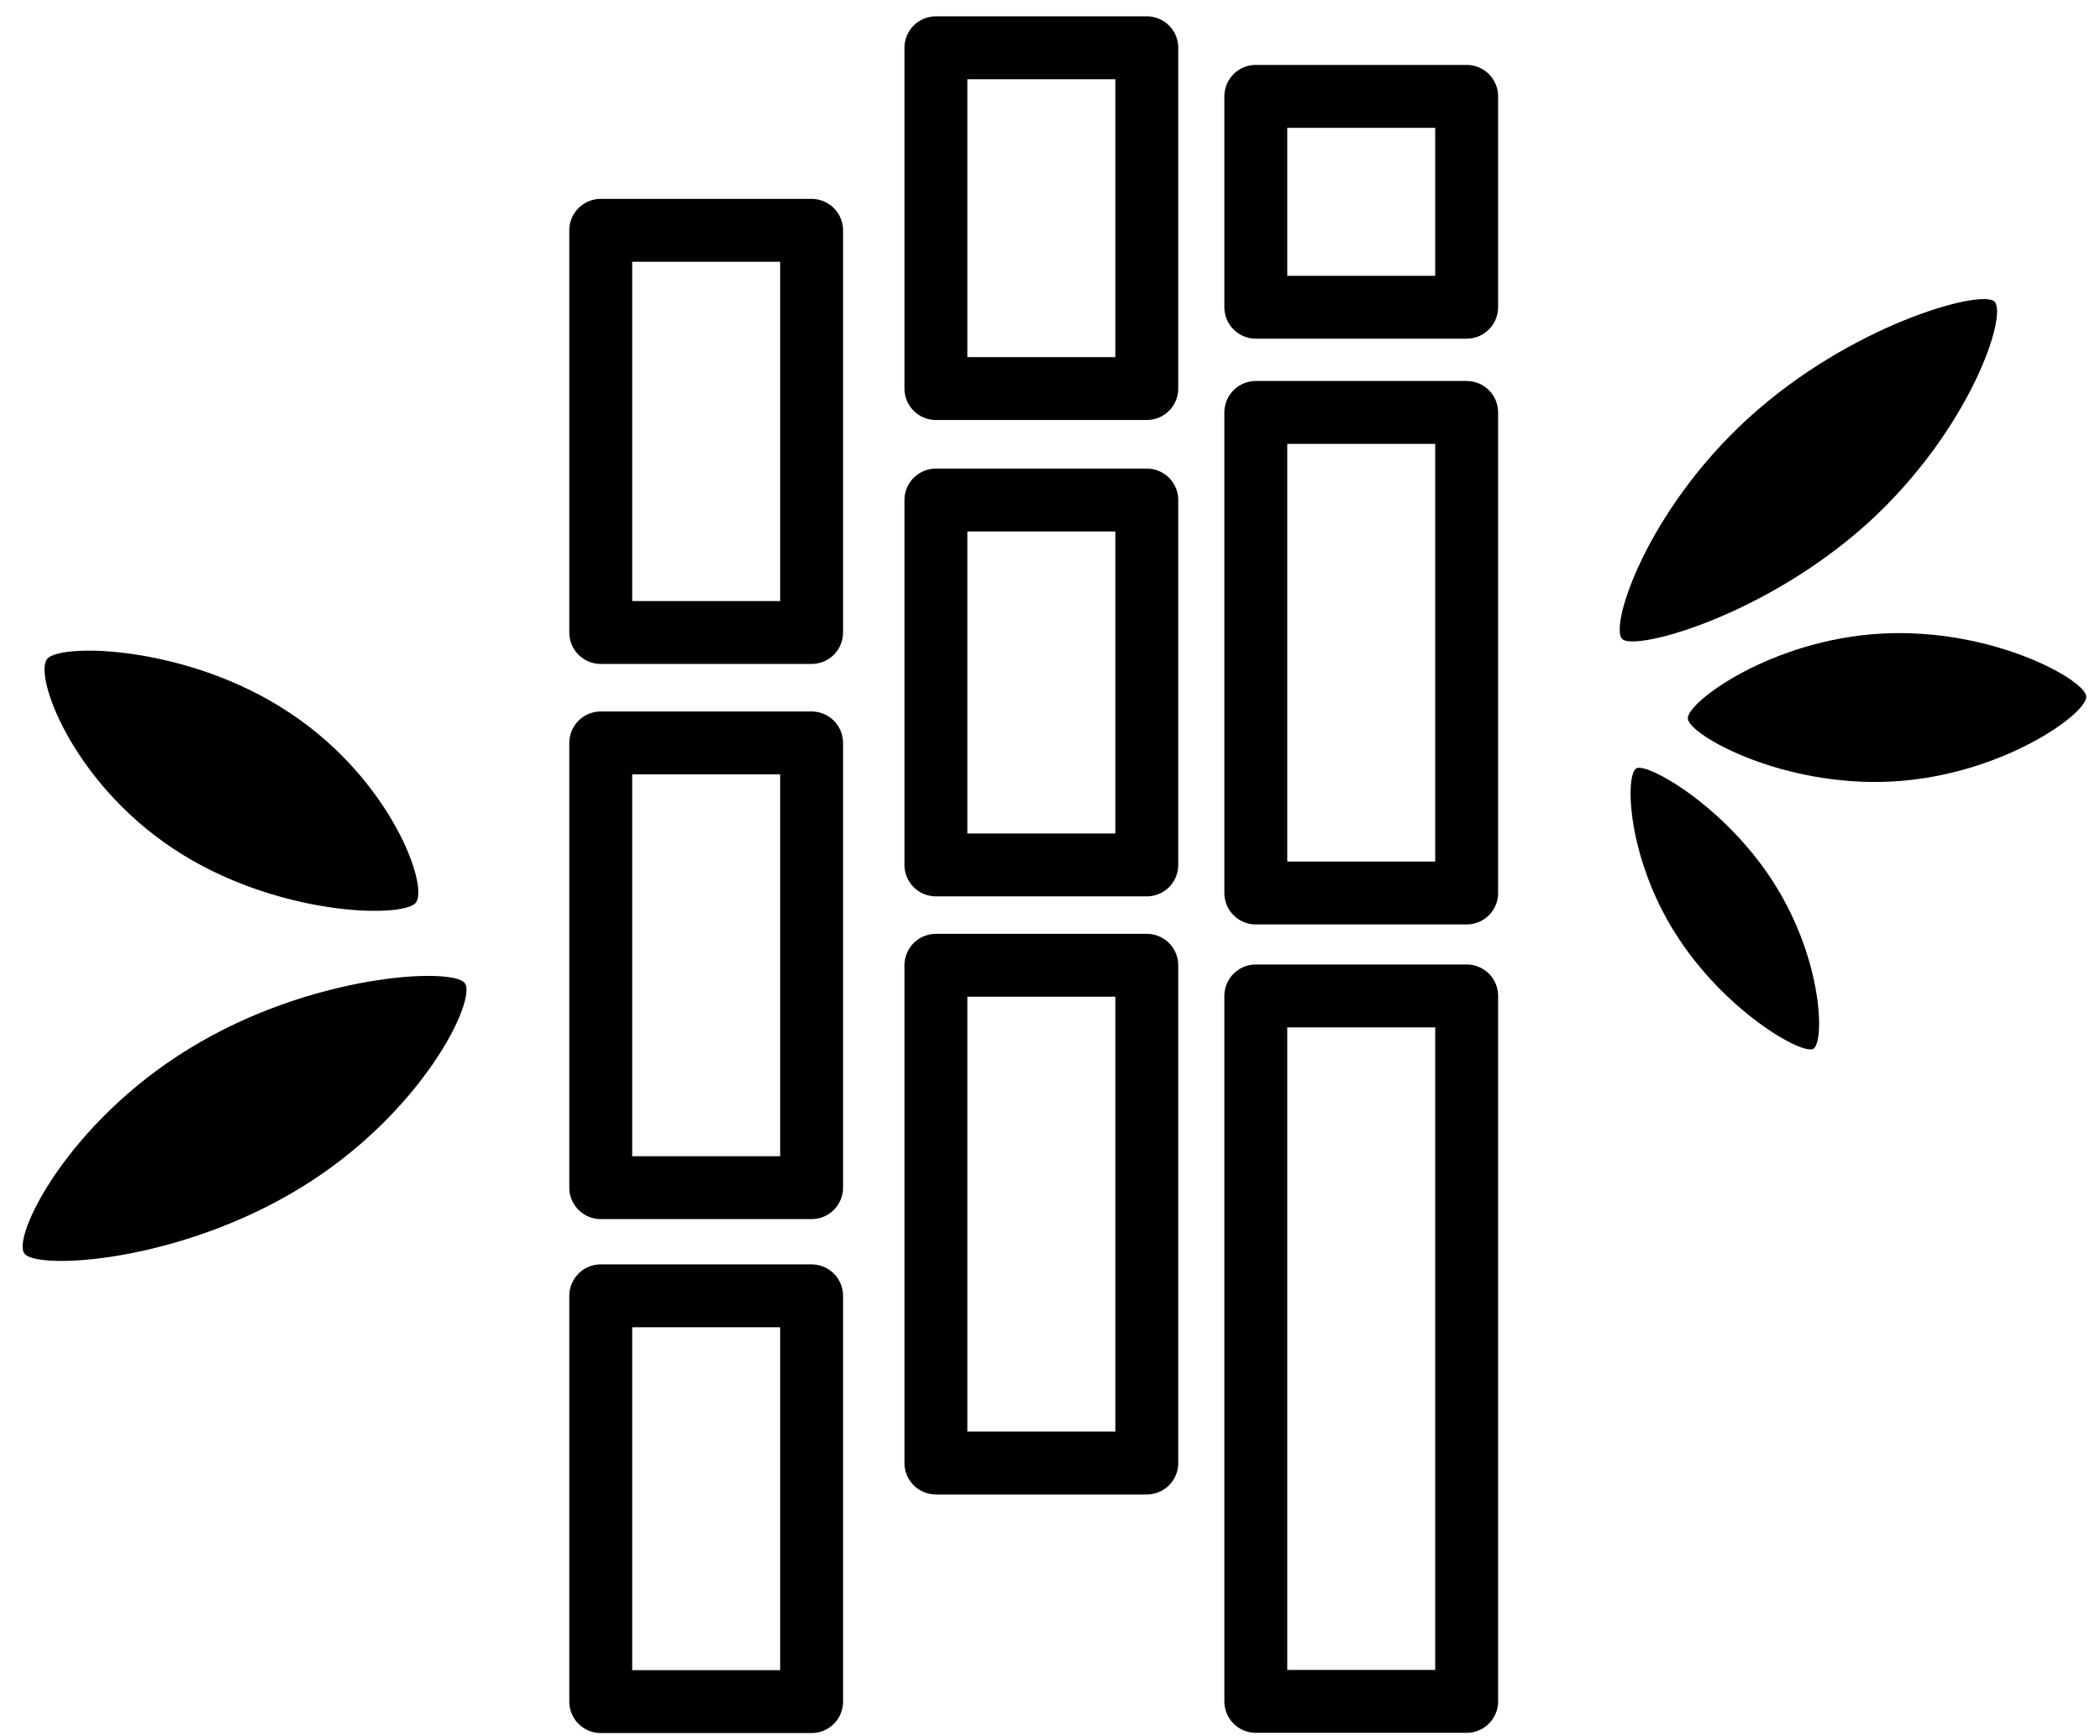
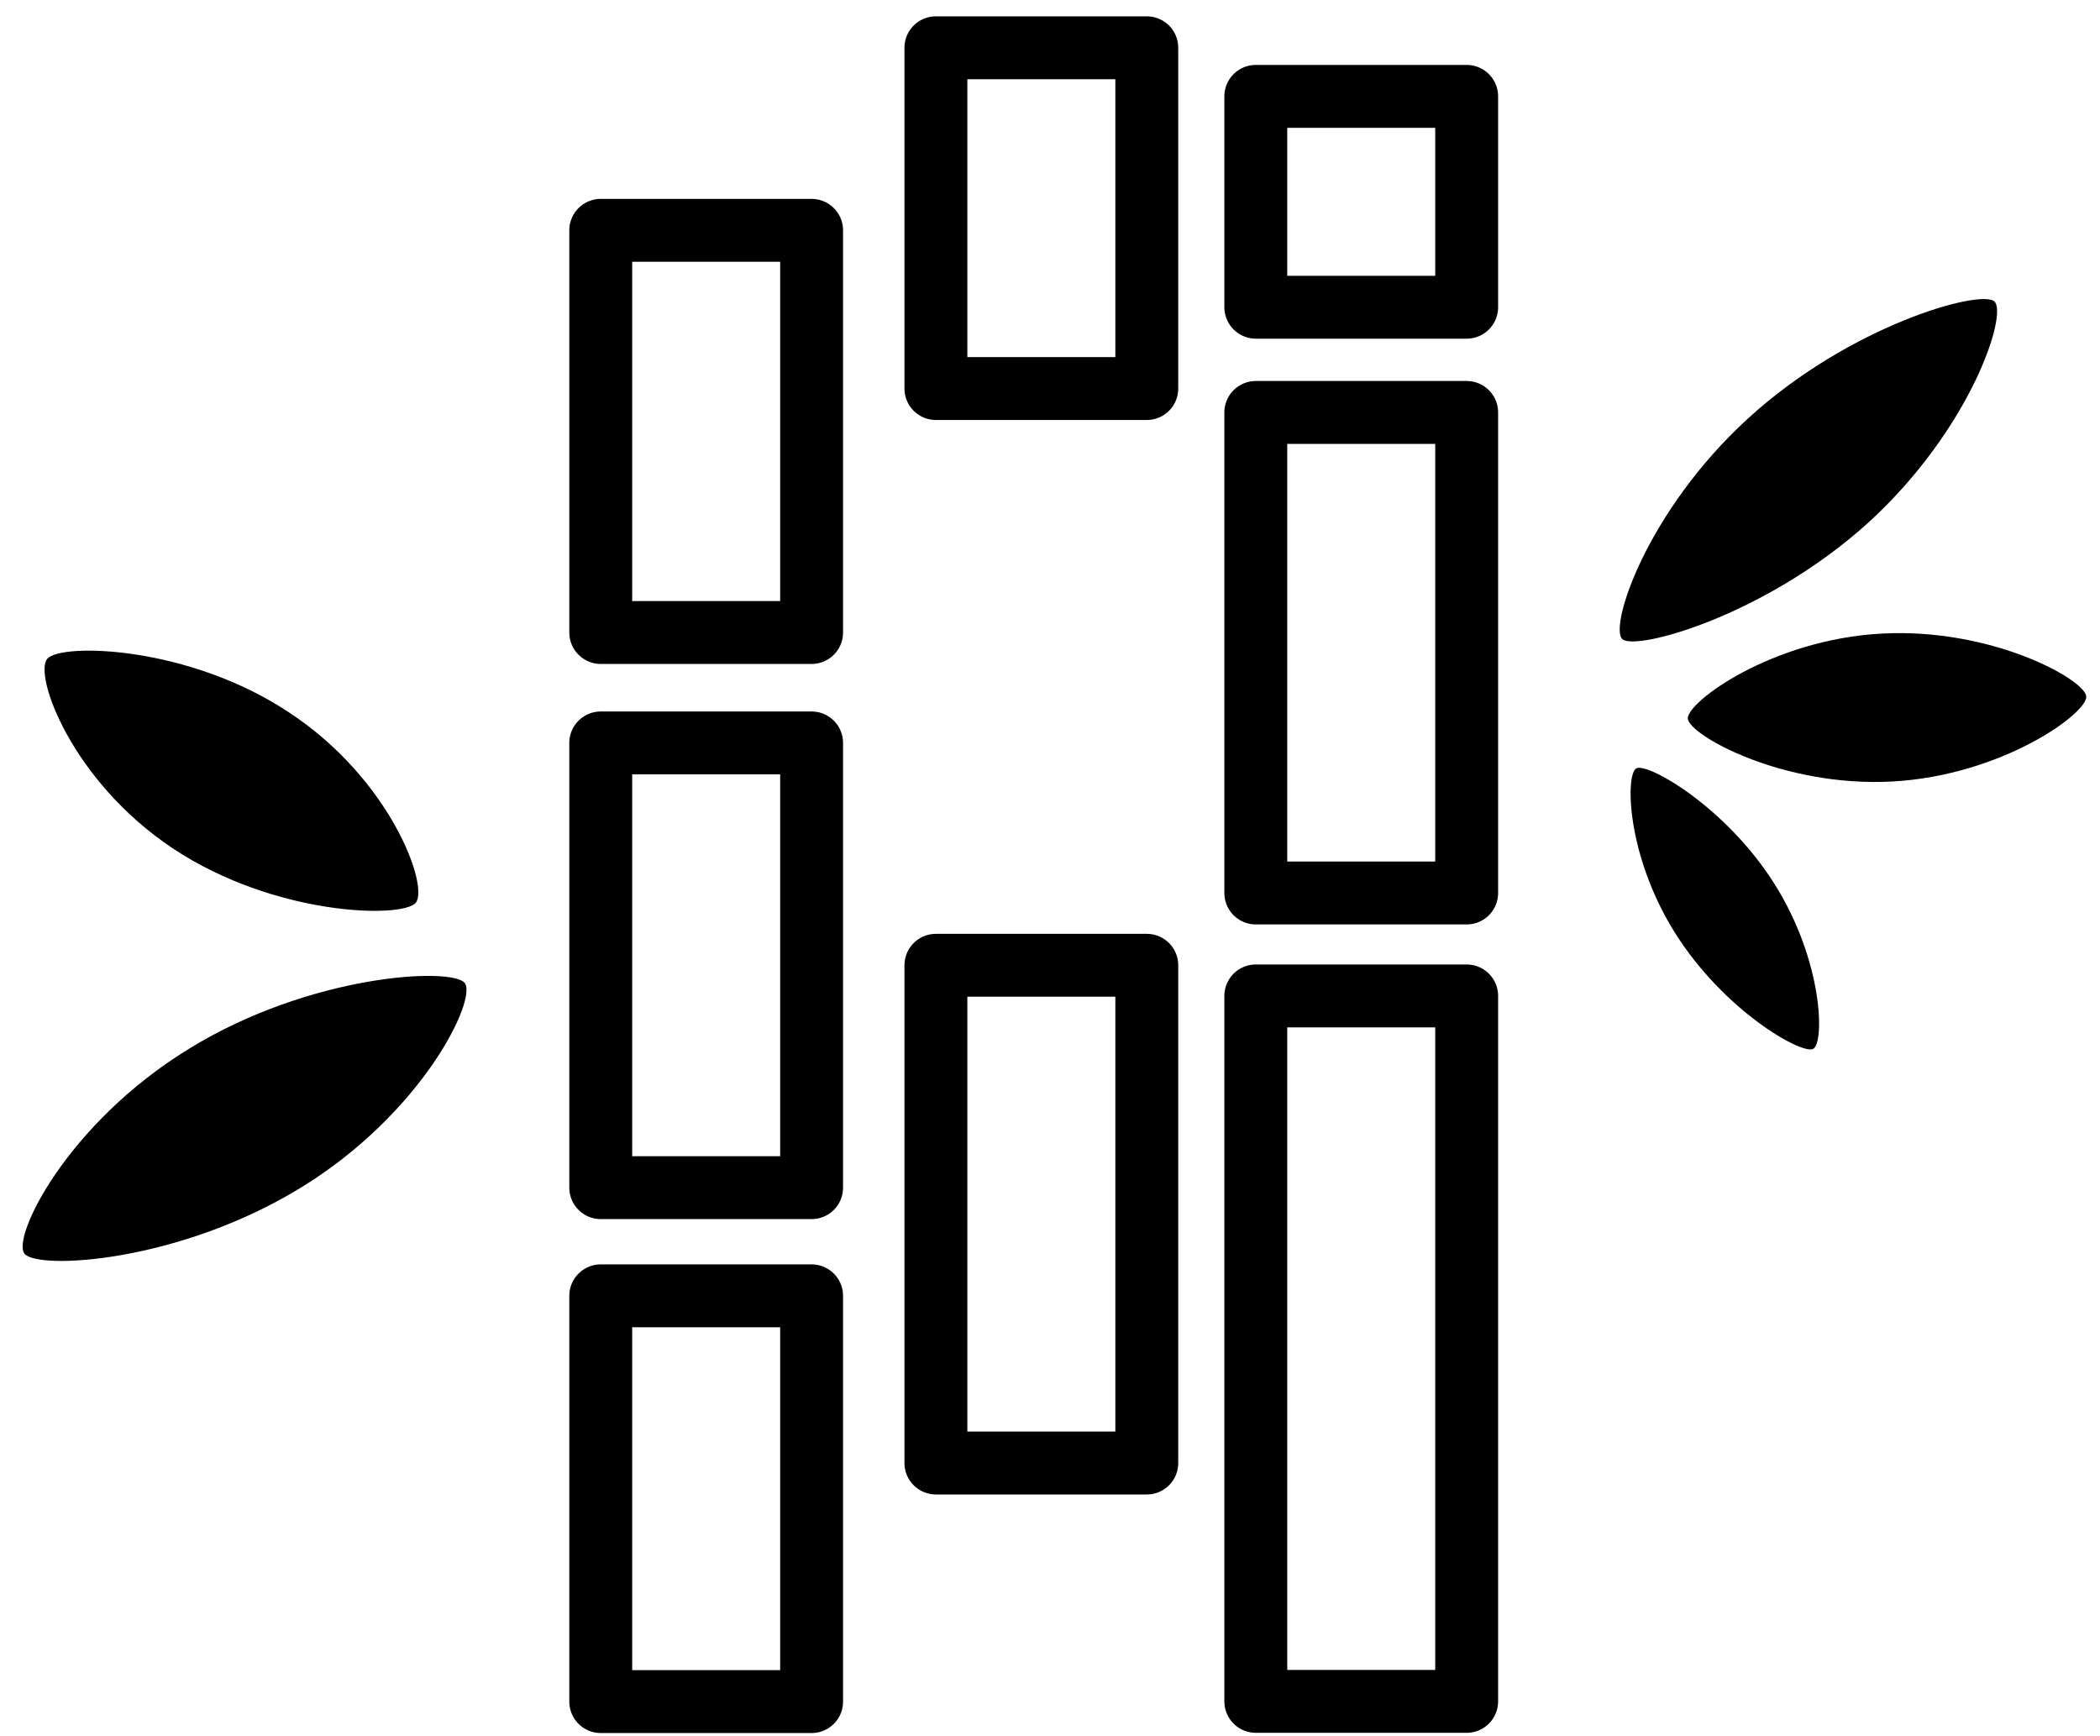
<svg xmlns="http://www.w3.org/2000/svg" width="75" height="62" viewBox="0 0 75 62" fill="none">
  <path d="M66.732 18.663C63.056 21.994 58.43 23.259 57.943 22.832C57.456 22.406 58.789 18.273 62.435 14.942C66.081 11.61 70.722 10.33 71.224 10.764C71.725 11.199 70.385 15.324 66.732 18.663Z" fill="black" />
  <path d="M67.578 27.916C63.648 28.126 60.324 26.254 60.279 25.67C60.234 25.086 63.273 22.84 67.211 22.631C71.149 22.421 74.465 24.278 74.51 24.877C74.555 25.476 71.508 27.699 67.578 27.916Z" fill="black" />
  <path d="M59.83 33.335C58.085 30.565 58.04 27.645 58.445 27.443C58.849 27.241 61.626 28.806 63.371 31.568C65.115 34.331 65.167 37.258 64.755 37.467C64.344 37.677 61.574 36.105 59.83 33.335Z" fill="black" />
  <path d="M6.752 37.461C11.094 34.788 16.139 34.541 16.596 35.11C17.053 35.679 15.099 39.767 10.719 42.439C6.34 45.112 1.339 45.366 0.875 44.782C0.411 44.199 2.387 40.133 6.752 37.461Z" fill="black" />
  <path d="M10.353 25.468C13.984 27.871 15.331 31.689 14.845 32.251C14.358 32.812 9.814 32.722 6.183 30.312C2.552 27.901 1.19 24.098 1.691 23.529C2.193 22.96 6.752 23.058 10.353 25.468Z" fill="black" />
  <path d="M28.986 8.227H21.455V22.593H28.986V8.227Z" stroke="black" stroke-width="2.246" stroke-linecap="round" stroke-linejoin="round" />
  <path d="M28.986 26.537H21.455V42.423H28.986V26.537Z" stroke="black" stroke-width="2.246" stroke-linecap="round" stroke-linejoin="round" />
  <path d="M28.986 46.287H21.455V60.781H28.986V46.287Z" stroke="black" stroke-width="2.246" stroke-linecap="round" stroke-linejoin="round" />
  <path d="M52.381 14.732H44.85V31.898H52.381V14.732Z" stroke="black" stroke-width="2.246" stroke-linecap="round" stroke-linejoin="round" />
  <path d="M52.381 3.442H44.85V10.974H52.381V3.442Z" stroke="black" stroke-width="2.246" stroke-linecap="round" stroke-linejoin="round" />
  <path d="M52.381 35.574H44.85V60.773H52.381V35.574Z" stroke="black" stroke-width="2.246" stroke-linecap="round" stroke-linejoin="round" />
-   <path d="M40.957 17.861H33.425V30.895H40.957V17.861Z" stroke="black" stroke-width="2.246" stroke-linecap="round" stroke-linejoin="round" />
  <path d="M40.957 1.706H33.425V13.879H40.957V1.706Z" stroke="black" stroke-width="2.246" stroke-linecap="round" stroke-linejoin="round" />
  <path d="M40.957 34.48H33.425V52.26H40.957V34.48Z" stroke="black" stroke-width="2.246" stroke-linecap="round" stroke-linejoin="round" />
</svg>